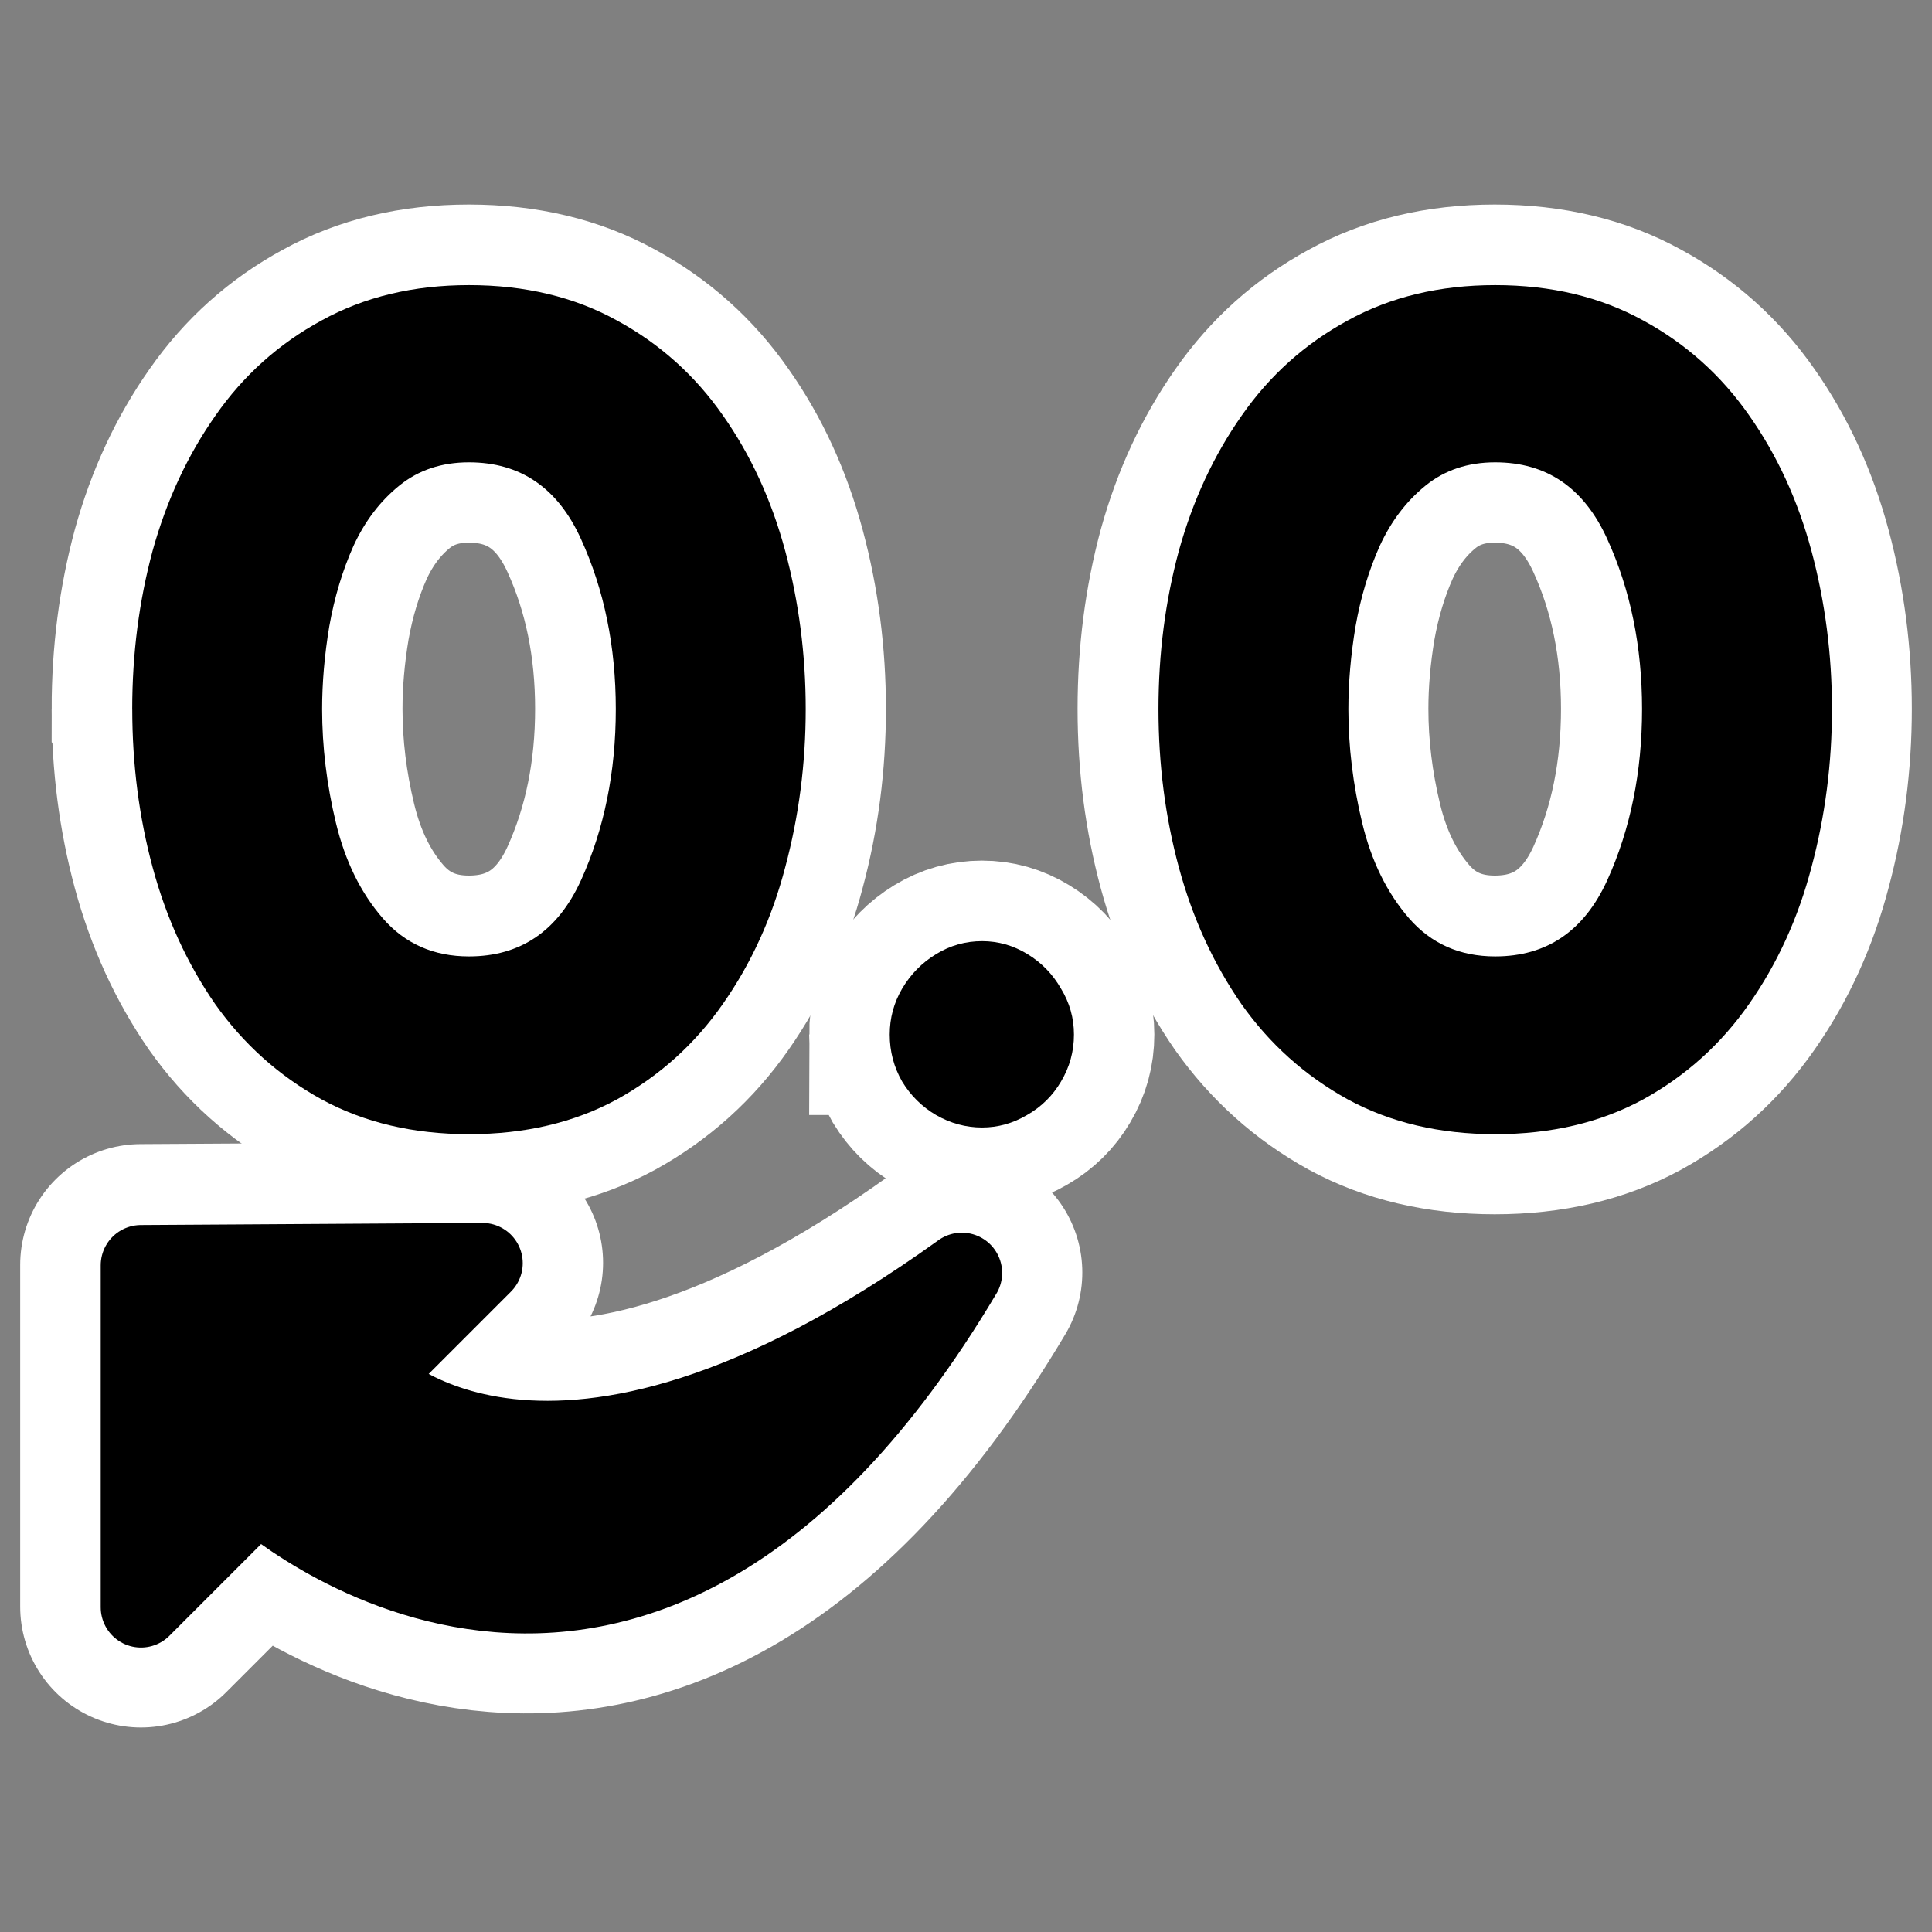
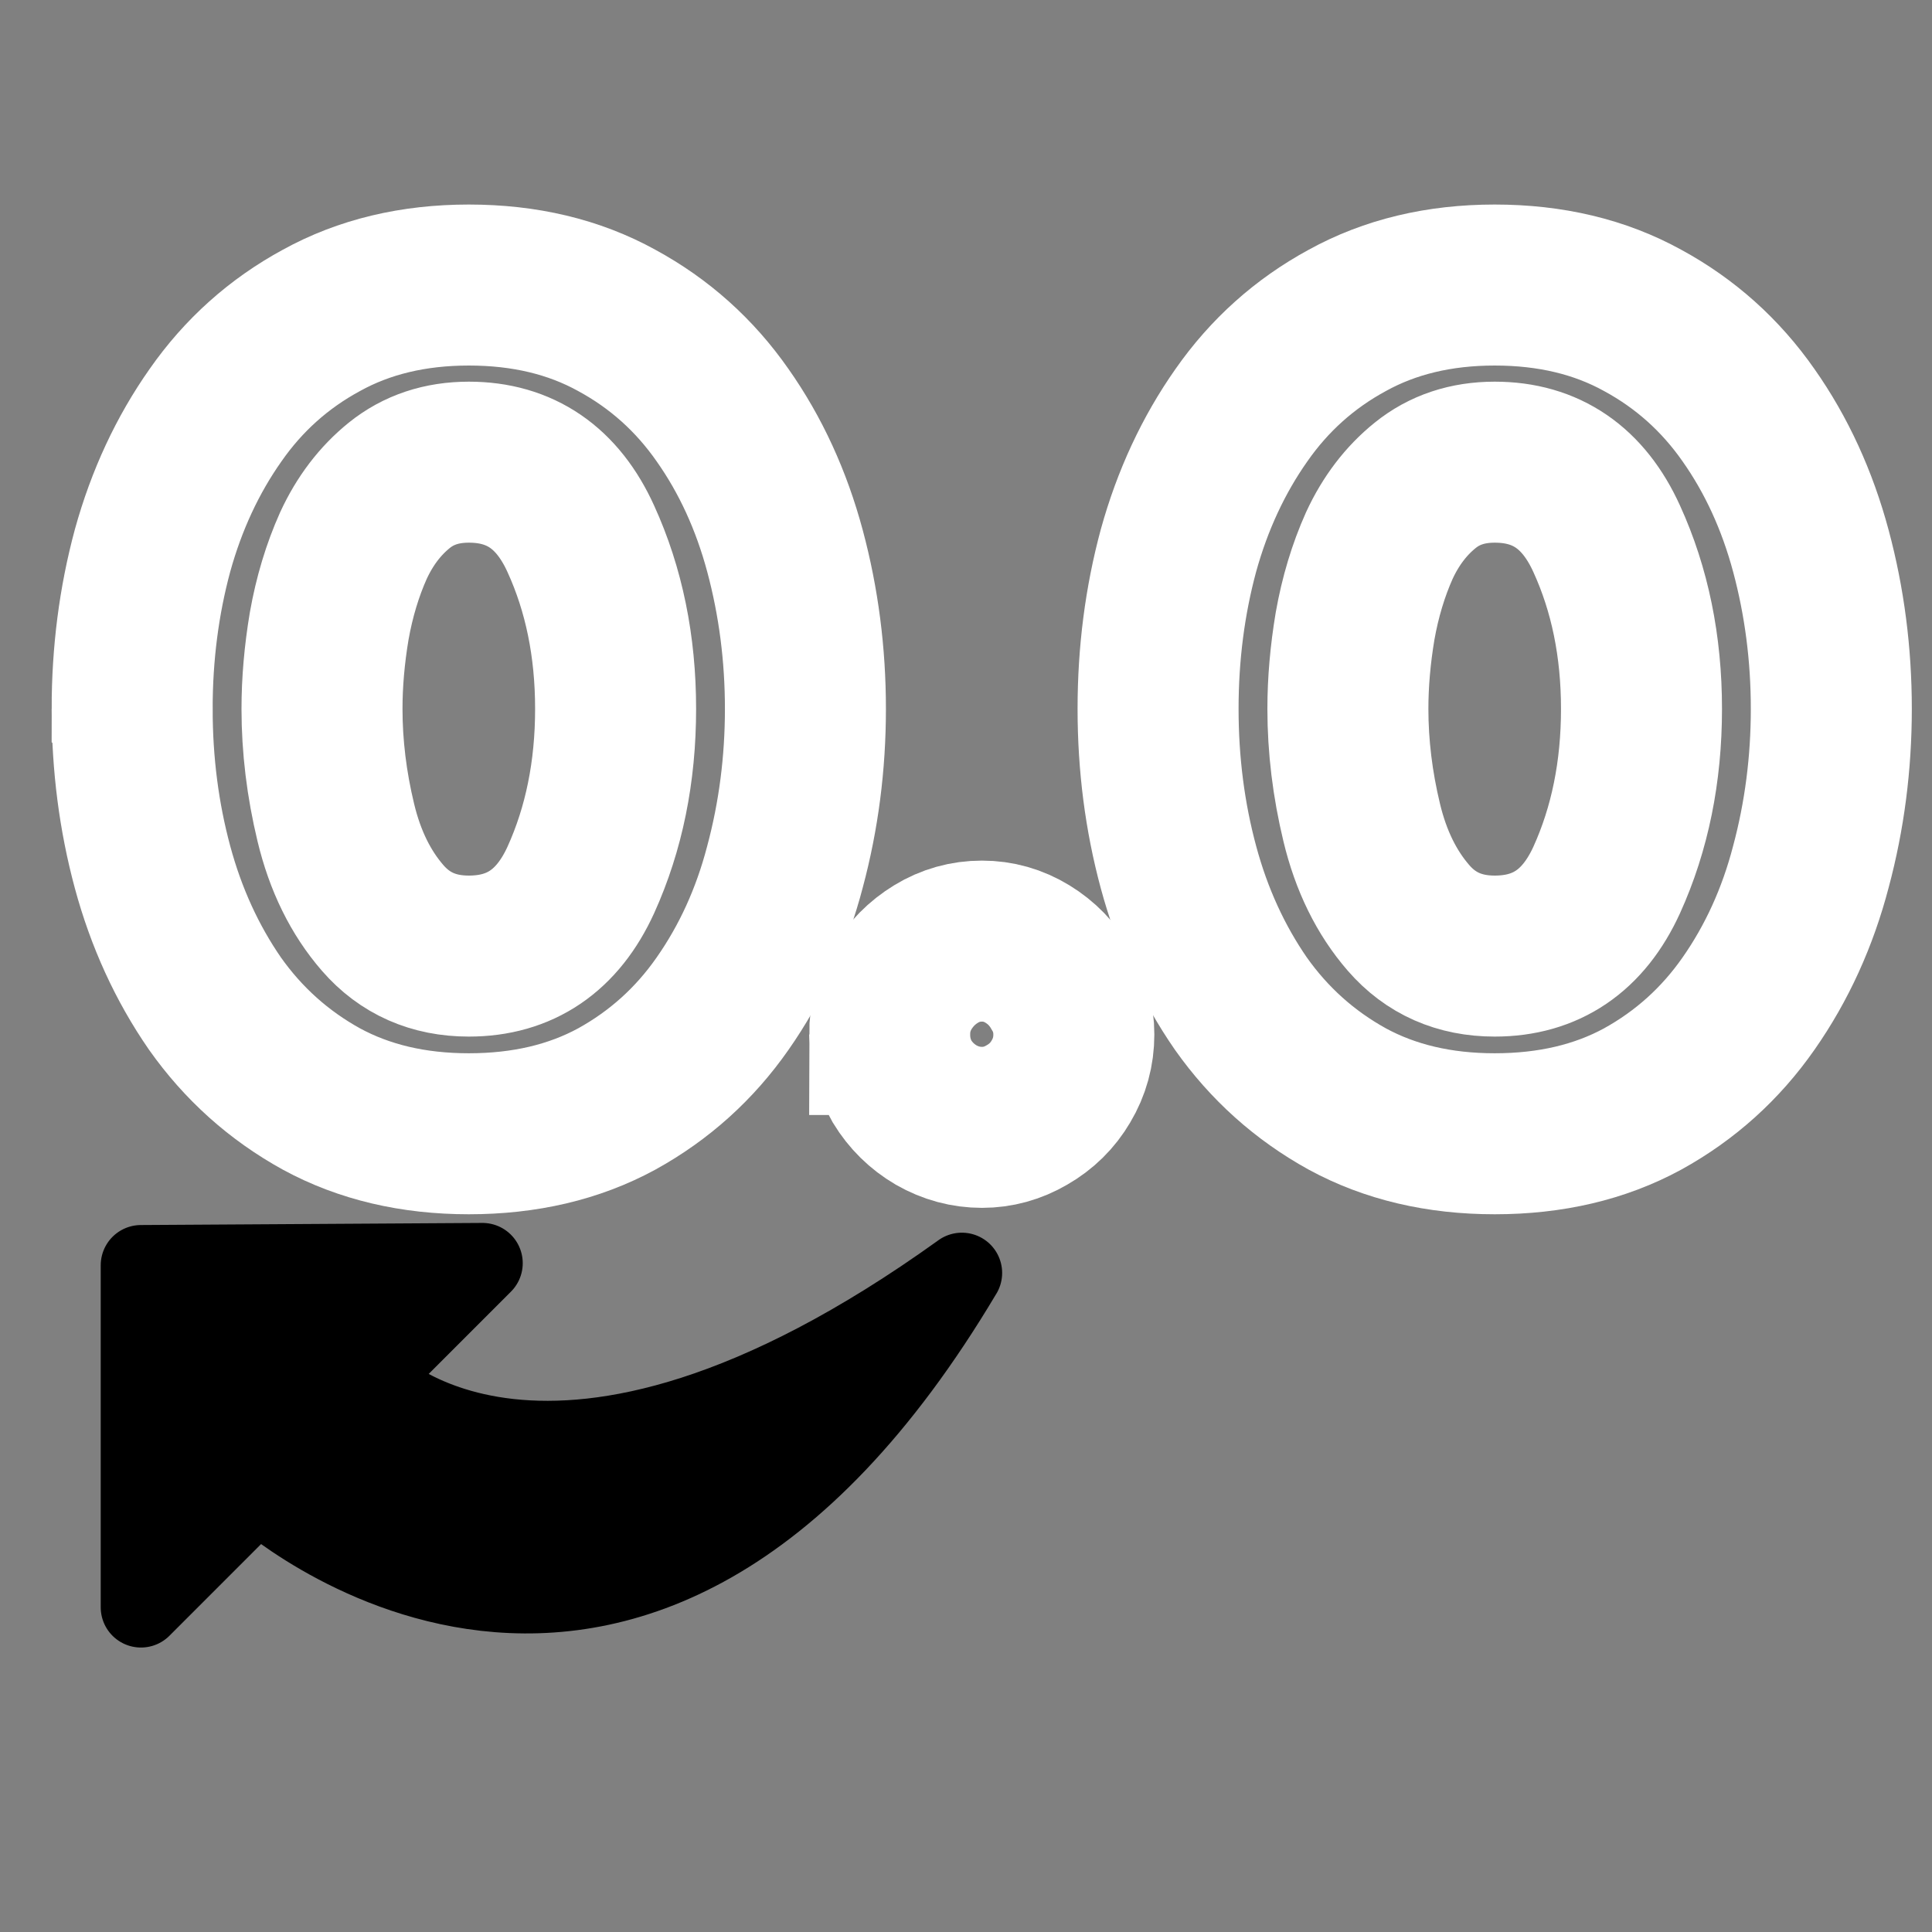
<svg xmlns="http://www.w3.org/2000/svg" xmlns:ns1="http://sodipodi.sourceforge.net/DTD/sodipodi-0.dtd" xmlns:ns2="http://www.inkscape.org/namespaces/inkscape" id="svg1" ns1:docname="prec_minus.svg" viewBox="0 0 60 60" ns1:version="0.32" _SVGFile__filename="oldscale/actions/precminus.svg" version="1.0" y="0" x="0" ns2:version="0.40" ns1:docbase="/home/danny/work/flat/SVG/mono/scalable/actions/d">
  <rect x="0" y="0" width="60" height="60" fill="#808080" stroke="none" />
  <ns1:namedview id="base" bordercolor="#666666" ns2:pageshadow="2" ns2:window-y="0" pagecolor="#ffffff" ns2:window-height="699" ns2:zoom="7.3600436" ns2:window-x="0" borderopacity="1.0" ns2:current-layer="svg1" ns2:cx="55.765157" ns2:cy="18.979035" ns2:window-width="1024" ns2:pageopacity="0.0000000" />
  <g id="g1728">
-     <path id="path1104" style="stroke-linejoin:round;stroke:#ffffff;stroke-linecap:round;stroke-width:7.5;fill:none" d="m29.862 39.519c-12.928 9.289-18.391 3.364-18.47 3.285l3.587-3.587-10.602 0.064-0 10.617 3.627-3.627s11.564 10.562 21.858-6.752z" />
    <path id="path1105" style="stroke:#ffffff;stroke-width:5;fill:none" d="m35.965 22.014c0-1.714 0.211-3.353 0.634-4.919 0.434-1.565 1.085-2.965 1.953-4.199 0.869-1.245 1.966-2.228 3.291-2.947 1.325-0.731 2.851-1.097 4.576-1.097 1.737 0 3.268 0.366 4.593 1.097 1.325 0.719 2.422 1.702 3.291 2.947 0.868 1.234 1.513 2.64 1.936 4.216 0.423 1.577 0.634 3.211 0.634 4.902s-0.211 3.325-0.634 4.902c-0.411 1.576-1.057 2.993-1.936 4.25-0.869 1.245-1.966 2.234-3.291 2.965-1.325 0.72-2.856 1.079-4.593 1.079-1.725 0-3.251-0.359-4.576-1.079-1.325-0.731-2.428-1.72-3.308-2.965-0.868-1.257-1.514-2.668-1.936-4.233-0.423-1.566-0.634-3.205-0.634-4.919zm5.895 0c0 1.165 0.143 2.342 0.429 3.53 0.285 1.189 0.771 2.177 1.456 2.965 0.686 0.789 1.577 1.183 2.674 1.183 1.6 0 2.759-0.788 3.479-2.365 0.72-1.588 1.08-3.359 1.08-5.313 0-1.942-0.36-3.702-1.08-5.279-0.72-1.588-1.879-2.382-3.479-2.382-0.846 0-1.565 0.24-2.159 0.72-0.595 0.48-1.069 1.102-1.423 1.868-0.343 0.766-0.594 1.6-0.754 2.502-0.149 0.891-0.223 1.748-0.223 2.571zm-37.756 0c0-1.714 0.211-3.353 0.634-4.919 0.434-1.565 1.085-2.965 1.954-4.199 0.868-1.245 1.965-2.228 3.291-2.947 1.325-0.731 2.851-1.097 4.576-1.097 1.737 0 3.268 0.366 4.593 1.097 1.325 0.719 2.422 1.702 3.29 2.947 0.869 1.234 1.514 2.64 1.937 4.216 0.423 1.577 0.634 3.211 0.634 4.902s-0.211 3.325-0.634 4.902c-0.411 1.576-1.057 2.993-1.937 4.25-0.868 1.245-1.965 2.234-3.29 2.965-1.325 0.72-2.856 1.079-4.593 1.079-1.725 0-3.251-0.359-4.576-1.079-1.325-0.731-2.428-1.72-3.308-2.965-0.868-1.257-1.514-2.668-1.937-4.233-0.423-1.566-0.634-3.205-0.634-4.919zm5.896 0c0 1.165 0.143 2.342 0.429 3.53 0.285 1.189 0.771 2.177 1.456 2.965 0.686 0.789 1.577 1.183 2.674 1.183 1.599 0 2.759-0.788 3.479-2.365 0.72-1.588 1.08-3.359 1.08-5.313 0-1.942-0.36-3.702-1.08-5.279-0.72-1.588-1.88-2.382-3.479-2.382-0.846 0-1.565 0.24-2.16 0.72-0.594 0.48-1.068 1.102-1.422 1.868-0.343 0.766-0.594 1.6-0.754 2.502-0.149 0.891-0.223 1.748-0.223 2.571z" />
    <path id="path1106" style="stroke:#ffffff;stroke-width:5;fill:none" d="m27.629 32.127c0-0.513 0.128-0.988 0.384-1.426 0.267-0.449 0.62-0.807 1.058-1.074s0.913-0.4 1.426-0.4c0.502 0 0.972 0.133 1.41 0.4s0.785 0.625 1.042 1.074c0.267 0.438 0.4 0.913 0.4 1.426 0 0.524-0.133 1.01-0.4 1.458-0.257 0.438-0.609 0.785-1.058 1.042-0.438 0.256-0.903 0.384-1.394 0.384-0.502 0-0.978-0.128-1.426-0.384-0.438-0.257-0.791-0.604-1.058-1.042-0.256-0.448-0.384-0.934-0.384-1.458z" />
  </g>
  <path id="path968" style="stroke-linejoin:round;fill-rule:evenodd;stroke:#000000;stroke-linecap:round;stroke-width:2.493;fill:#000000" transform="matrix(1.003 0 0 1.003 -.01 -.078)" d="m29.793 39.492c-12.894 9.265-18.342 3.356-18.421 3.276l3.577-3.578-10.574 0.065 0 10.589 3.617-3.618s11.534 10.534 21.8-6.734z" />
-   <path id="path832" style="fill:#000000" transform="matrix(1.003 0 0 1.003 -.01 -.078)" d="m35.88 22.033c0-1.709 0.21-3.344 0.632-4.905 0.433-1.561 1.083-2.957 1.949-4.188 0.866-1.242 1.96-2.222 3.281-2.94 1.322-0.729 2.844-1.094 4.564-1.094 1.732 0 3.259 0.365 4.581 1.094 1.322 0.718 2.416 1.698 3.282 2.94 0.866 1.231 1.51 2.632 1.932 4.205 0.421 1.572 0.632 3.202 0.632 4.888 0 1.687-0.211 3.316-0.632 4.889-0.411 1.573-1.055 2.986-1.932 4.239-0.866 1.242-1.96 2.228-3.282 2.957-1.322 0.718-2.849 1.077-4.581 1.077-1.72 0-3.242-0.359-4.564-1.077-1.321-0.729-2.421-1.715-3.298-2.957-0.866-1.253-1.51-2.661-1.932-4.222s-0.632-3.196-0.632-4.906zm5.88 0c0 1.163 0.142 2.336 0.427 3.522 0.285 1.185 0.769 2.17 1.453 2.957 0.684 0.786 1.572 1.179 2.666 1.179 1.596 0 2.752-0.786 3.47-2.359 0.718-1.584 1.077-3.35 1.077-5.299 0-1.937-0.359-3.692-1.077-5.264-0.718-1.584-1.874-2.376-3.47-2.376-0.843 0-1.561 0.239-2.153 0.718-0.593 0.478-1.066 1.099-1.419 1.863-0.342 0.763-0.593 1.595-0.752 2.496-0.148 0.888-0.222 1.743-0.222 2.563zm-37.656 0c0-1.709 0.211-3.344 0.632-4.905 0.433-1.561 1.083-2.957 1.949-4.188 0.866-1.242 1.96-2.222 3.282-2.94 1.322-0.729 2.843-1.094 4.564-1.094 1.732 0 3.259 0.365 4.58 1.094 1.322 0.718 2.416 1.698 3.282 2.94 0.866 1.231 1.51 2.632 1.932 4.205 0.421 1.572 0.632 3.202 0.632 4.888 0 1.687-0.211 3.316-0.632 4.889-0.41 1.573-1.054 2.986-1.932 4.239-0.866 1.242-1.96 2.228-3.282 2.957-1.321 0.718-2.848 1.077-4.58 1.077-1.721 0-3.242-0.359-4.564-1.077-1.322-0.729-2.421-1.715-3.299-2.957-0.866-1.253-1.51-2.661-1.931-4.222-0.422-1.561-0.632-3.196-0.632-4.906zm5.88 0c0 1.163 0.142 2.336 0.427 3.522 0.285 1.185 0.769 2.17 1.453 2.957 0.684 0.786 1.573 1.179 2.667 1.179 1.595 0 2.752-0.786 3.469-2.359 0.718-1.584 1.077-3.35 1.077-5.299 0-1.937-0.359-3.692-1.077-5.264-0.717-1.584-1.874-2.376-3.469-2.376-0.844 0-1.562 0.239-2.154 0.718-0.593 0.478-1.066 1.099-1.419 1.863-0.342 0.763-0.592 1.595-0.752 2.496-0.148 0.888-0.222 1.743-0.222 2.563z" />
-   <path id="path833" style="fill:#000000" transform="matrix(2.735 0 0 2.735 -.482 -1.762)" d="m10.279 12.392c0-0.188 0.047-0.361 0.141-0.522 0.097-0.164 0.226-0.295 0.386-0.392 0.16-0.098 0.334-0.147 0.522-0.147 0.183 0 0.355 0.049 0.515 0.147 0.16 0.097 0.287 0.228 0.381 0.392 0.098 0.161 0.147 0.334 0.147 0.522 0 0.191-0.049 0.369-0.147 0.533-0.094 0.16-0.222 0.287-0.387 0.381-0.16 0.094-0.33 0.141-0.509 0.141-0.184 0-0.358-0.047-0.522-0.141-0.16-0.094-0.289-0.221-0.386-0.381-0.094-0.164-0.141-0.342-0.141-0.533z" />
</svg>